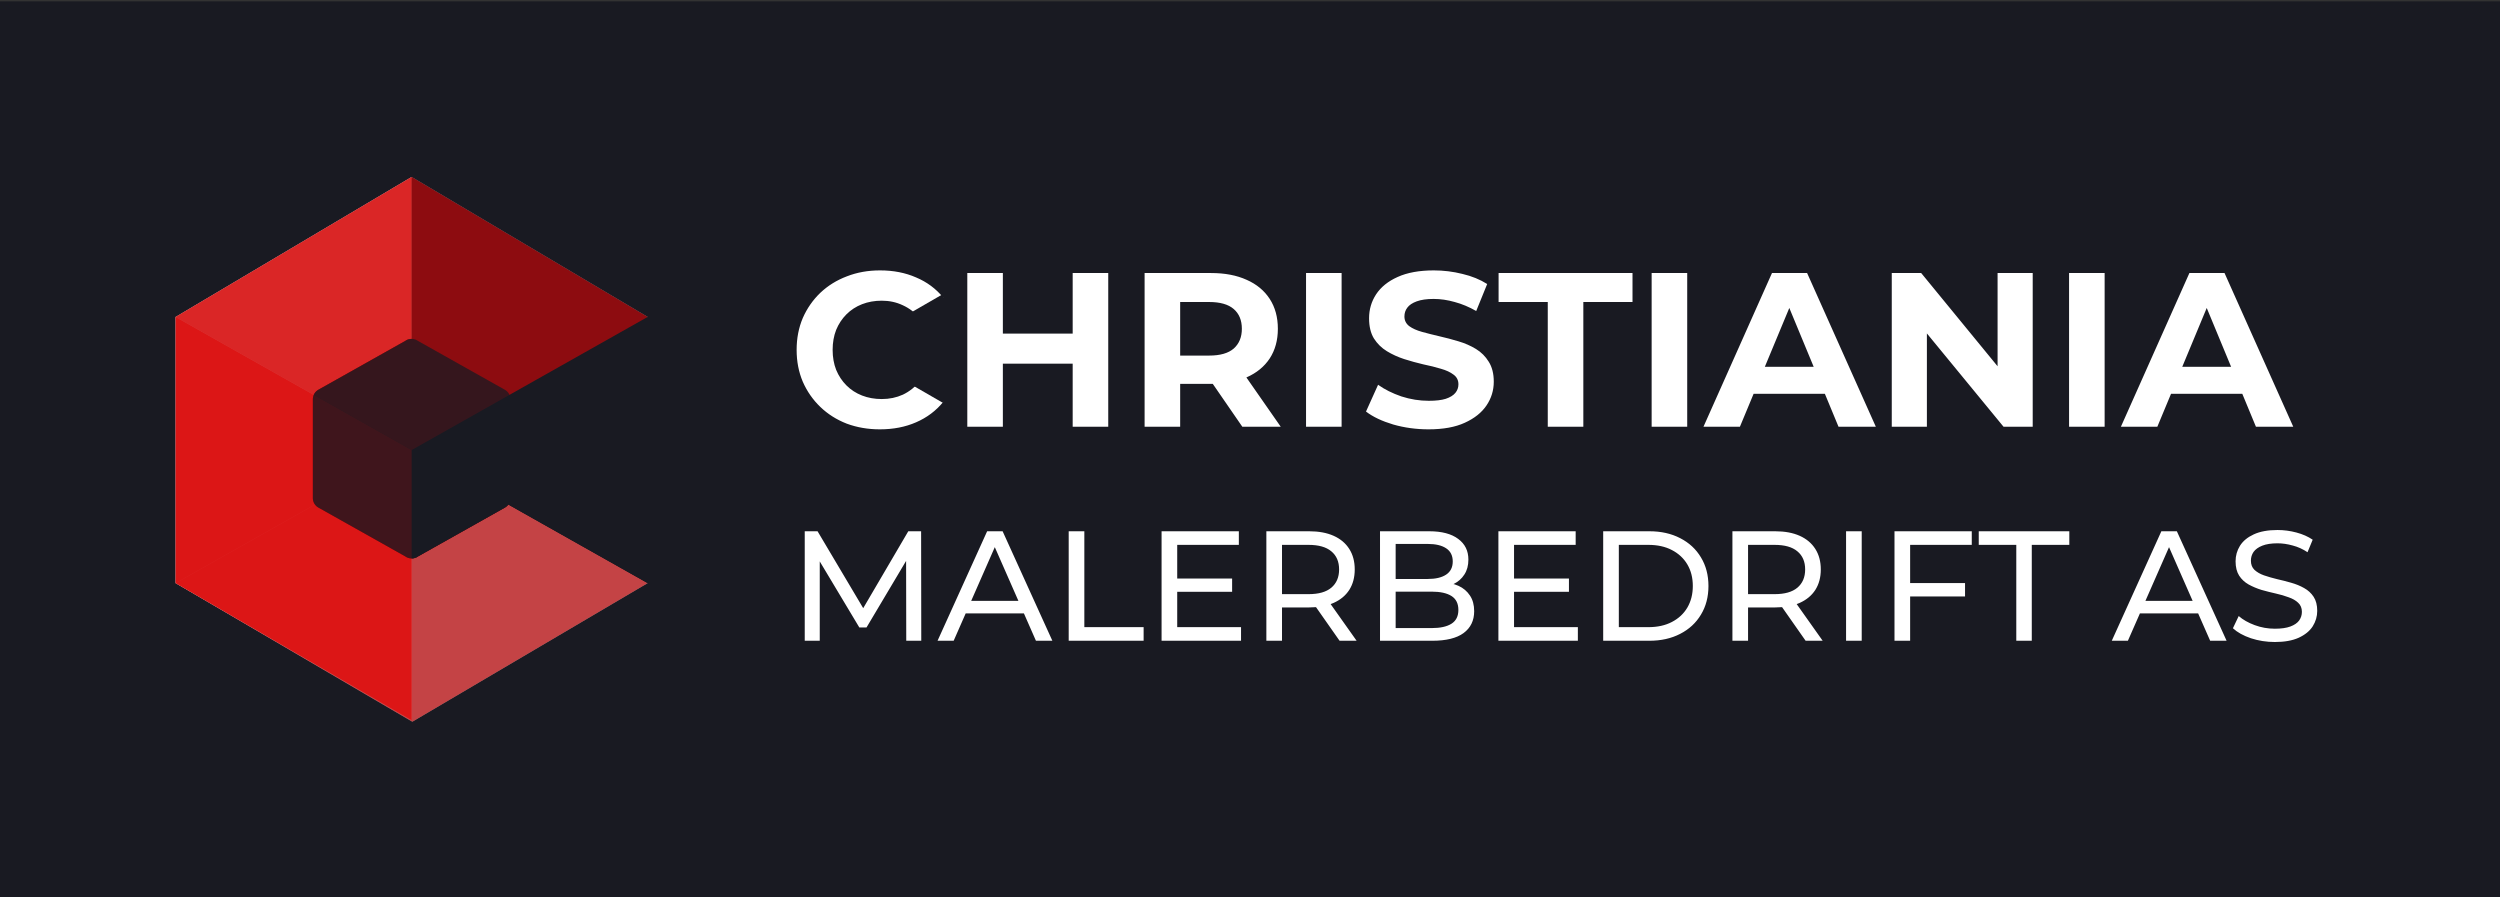
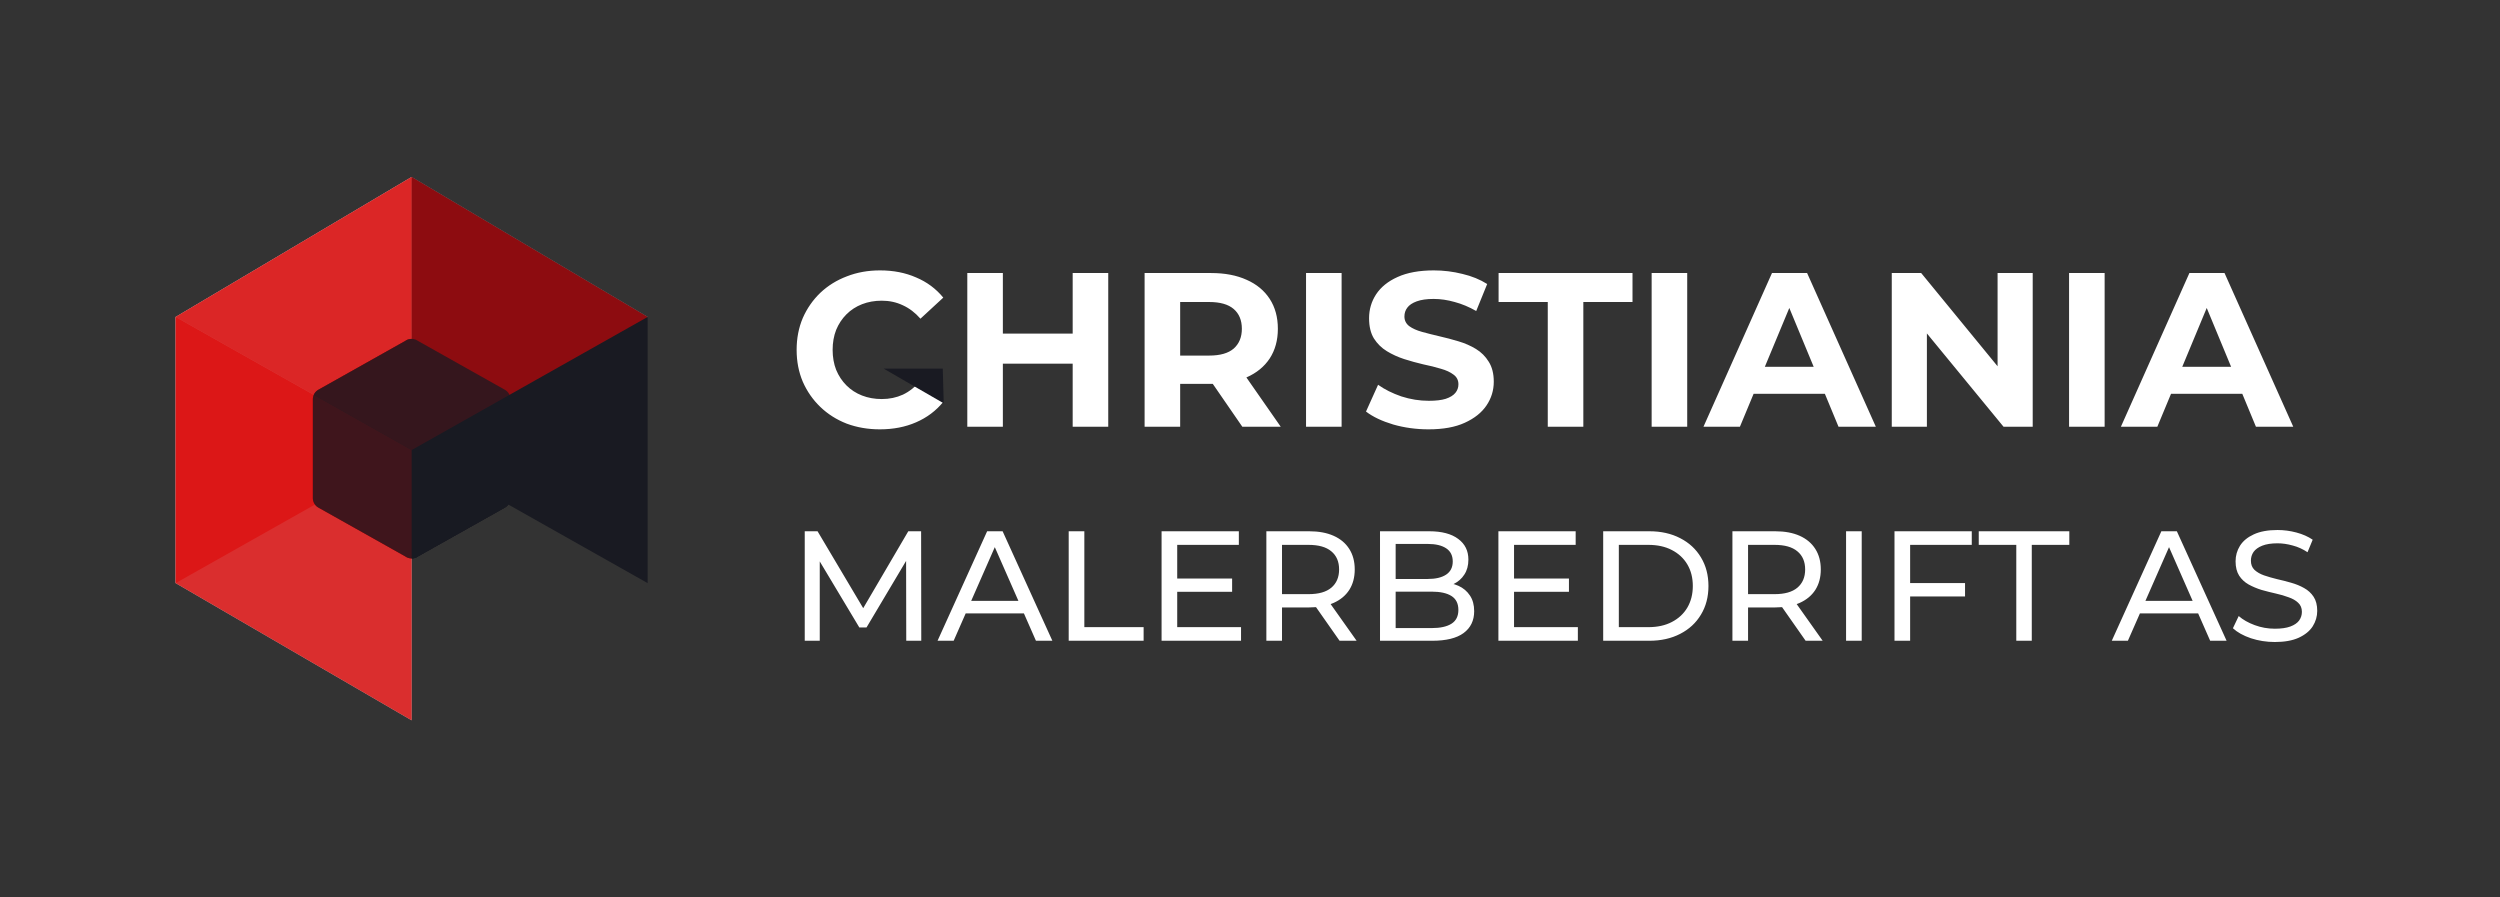
<svg xmlns="http://www.w3.org/2000/svg" width="911" height="327" viewBox="0 0 911 327" fill="none">
  <rect x="0" y="0" width="911" height="327" fill="#333333" stroke="none" />
-   <rect width="911" height="326.5" transform="translate(0 0.492)" fill="#191A22" />
  <path d="M320.612 156.452C316.292 156.452 312.265 155.759 308.532 154.372C304.852 152.932 301.652 150.906 298.932 148.292C296.212 145.679 294.079 142.612 292.532 139.092C291.039 135.572 290.292 131.706 290.292 127.492C290.292 123.279 291.039 119.412 292.532 115.892C294.079 112.372 296.212 109.306 298.932 106.692C301.705 104.079 304.932 102.079 308.612 100.692C312.292 99.252 316.319 98.532 320.692 98.532C325.545 98.532 329.919 99.385 333.812 101.092C337.759 102.746 341.065 105.199 343.732 108.452L335.412 116.132C333.492 113.946 331.359 112.319 329.012 111.252C326.665 110.132 324.105 109.572 321.332 109.572C318.719 109.572 316.319 109.999 314.132 110.852C311.945 111.706 310.052 112.932 308.452 114.532C306.852 116.132 305.599 118.026 304.692 120.212C303.839 122.399 303.412 124.826 303.412 127.492C303.412 130.159 303.839 132.586 304.692 134.772C305.599 136.959 306.852 138.852 308.452 140.452C310.052 142.052 311.945 143.279 314.132 144.132C316.319 144.986 318.719 145.412 321.332 145.412C324.105 145.412 326.665 144.879 329.012 143.812C331.359 142.692 333.492 141.012 335.412 138.772L343.732 146.452C341.065 149.706 337.759 152.186 333.812 153.892C329.919 155.599 325.519 156.452 320.612 156.452ZM390.884 99.492H403.844V155.492H390.884V99.492ZM365.444 155.492H352.484V99.492H365.444V155.492ZM391.844 132.532H364.484V121.572H391.844V132.532ZM417.093 155.492V99.492H441.333C446.346 99.492 450.666 100.319 454.293 101.972C457.92 103.572 460.72 105.892 462.693 108.932C464.666 111.972 465.653 115.599 465.653 119.812C465.653 123.972 464.666 127.572 462.693 130.612C460.72 133.599 457.92 135.892 454.293 137.492C450.666 139.092 446.346 139.892 441.333 139.892H424.293L430.053 134.212V155.492H417.093ZM452.693 155.492L438.693 135.172H452.533L466.693 155.492H452.693ZM430.053 135.652L424.293 129.572H440.613C444.613 129.572 447.6 128.719 449.573 127.012C451.546 125.252 452.533 122.852 452.533 119.812C452.533 116.719 451.546 114.319 449.573 112.612C447.6 110.906 444.613 110.052 440.613 110.052H424.293L430.053 103.892V135.652ZM475.921 155.492V99.492H488.881V155.492H475.921ZM520.571 156.452C516.091 156.452 511.798 155.866 507.691 154.692C503.585 153.466 500.278 151.892 497.771 149.972L502.171 140.212C504.571 141.919 507.398 143.332 510.651 144.452C513.958 145.519 517.291 146.052 520.651 146.052C523.211 146.052 525.265 145.812 526.811 145.332C528.411 144.799 529.585 144.079 530.331 143.172C531.078 142.266 531.451 141.226 531.451 140.052C531.451 138.559 530.865 137.386 529.691 136.532C528.518 135.626 526.971 134.906 525.051 134.372C523.131 133.786 520.998 133.252 518.651 132.772C516.358 132.239 514.038 131.599 511.691 130.852C509.398 130.106 507.291 129.146 505.371 127.972C503.451 126.799 501.878 125.252 500.651 123.332C499.478 121.412 498.891 118.959 498.891 115.972C498.891 112.772 499.745 109.866 501.451 107.252C503.211 104.586 505.825 102.479 509.291 100.932C512.811 99.332 517.211 98.532 522.491 98.532C526.011 98.532 529.478 98.959 532.891 99.812C536.305 100.612 539.318 101.839 541.931 103.492L537.931 113.332C535.318 111.839 532.705 110.746 530.091 110.052C527.478 109.306 524.918 108.932 522.411 108.932C519.905 108.932 517.851 109.226 516.251 109.812C514.651 110.399 513.505 111.172 512.811 112.132C512.118 113.039 511.771 114.106 511.771 115.332C511.771 116.772 512.358 117.946 513.531 118.852C514.705 119.706 516.251 120.399 518.171 120.932C520.091 121.466 522.198 121.999 524.491 122.532C526.838 123.066 529.158 123.679 531.451 124.372C533.798 125.066 535.931 125.999 537.851 127.172C539.771 128.346 541.318 129.892 542.491 131.812C543.718 133.732 544.331 136.159 544.331 139.092C544.331 142.239 543.451 145.119 541.691 147.732C539.931 150.346 537.291 152.452 533.771 154.052C530.305 155.652 525.905 156.452 520.571 156.452ZM564.006 155.492V110.052H546.086V99.492H594.886V110.052H576.966V155.492H564.006ZM601.859 155.492V99.492H614.819V155.492H601.859ZM620.749 155.492L645.709 99.492H658.509L683.549 155.492H669.949L649.469 106.052H654.589L634.029 155.492H620.749ZM633.229 143.492L636.669 133.652H665.469L668.989 143.492H633.229ZM689.359 155.492V99.492H700.079L733.119 139.812H727.919V99.492H740.719V155.492H730.079L696.959 115.172H702.159V155.492H689.359ZM753.968 155.492V99.492H766.928V155.492H753.968ZM772.858 155.492L797.818 99.492H810.618L835.658 155.492H822.058L801.578 106.052H806.698L786.138 155.492H772.858ZM785.338 143.492L788.778 133.652H817.578L821.098 143.492H785.338Z" fill="white" />
  <path d="M293.245 233.492V193.592H297.919L315.817 223.745H313.309L330.979 193.592H335.653L335.71 233.492H330.238L330.181 202.199H331.492L315.76 228.647H313.138L297.292 202.199H298.717V233.492H293.245ZM341.643 233.492L359.712 193.592H365.355L383.481 233.492H377.496L361.365 196.784H363.645L347.514 233.492H341.643ZM349.338 223.517L350.877 218.957H373.335L374.988 223.517H349.338ZM389.433 233.492V193.592H395.133V228.533H416.736V233.492H389.433ZM428.464 210.806H448.984V215.651H428.464V210.806ZM428.977 228.533H452.233V233.492H423.277V193.592H451.435V198.551H428.977V228.533ZM461.462 233.492V193.592H477.023C480.519 193.592 483.502 194.143 485.972 195.245C488.442 196.347 490.342 197.943 491.672 200.033C493.002 202.123 493.667 204.612 493.667 207.5C493.667 210.388 493.002 212.877 491.672 214.967C490.342 217.019 488.442 218.596 485.972 219.698C483.502 220.8 480.519 221.351 477.023 221.351H464.597L467.162 218.729V233.492H461.462ZM488.138 233.492L477.992 219.014H484.091L494.351 233.492H488.138ZM467.162 219.299L464.597 216.506H476.852C480.5 216.506 483.255 215.727 485.117 214.169C487.017 212.573 487.967 210.35 487.967 207.5C487.967 204.65 487.017 202.446 485.117 200.888C483.255 199.33 480.5 198.551 476.852 198.551H464.597L467.162 195.701V219.299ZM502.876 233.492V193.592H520.774C525.372 193.592 528.906 194.523 531.376 196.385C533.846 198.209 535.081 200.717 535.081 203.909C535.081 206.075 534.587 207.899 533.599 209.381C532.649 210.863 531.357 212.003 529.723 212.801C528.089 213.599 526.322 213.998 524.422 213.998L525.448 212.288C527.728 212.288 529.742 212.687 531.49 213.485C533.238 214.283 534.625 215.461 535.651 217.019C536.677 218.539 537.19 220.439 537.19 222.719C537.19 226.139 535.898 228.799 533.314 230.699C530.768 232.561 526.968 233.492 521.914 233.492H502.876ZM508.576 228.875H521.686C524.84 228.875 527.253 228.343 528.925 227.279C530.597 226.215 531.433 224.543 531.433 222.263C531.433 219.945 530.597 218.254 528.925 217.19C527.253 216.126 524.84 215.594 521.686 215.594H508.063V210.977H520.261C523.149 210.977 525.391 210.445 526.987 209.381C528.583 208.317 529.381 206.721 529.381 204.593C529.381 202.465 528.583 200.869 526.987 199.805C525.391 198.741 523.149 198.209 520.261 198.209H508.576V228.875ZM551.203 210.806H571.723V215.651H551.203V210.806ZM551.716 228.533H574.972V233.492H546.016V193.592H574.174V198.551H551.716V228.533ZM584.201 233.492V193.592H601.016C605.272 193.592 609.015 194.428 612.245 196.1C615.513 197.772 618.04 200.109 619.826 203.111C621.65 206.113 622.562 209.59 622.562 213.542C622.562 217.494 621.65 220.971 619.826 223.973C618.04 226.975 615.513 229.312 612.245 230.984C609.015 232.656 605.272 233.492 601.016 233.492H584.201ZM589.901 228.533H600.674C603.98 228.533 606.83 227.906 609.224 226.652C611.656 225.398 613.537 223.65 614.867 221.408C616.197 219.128 616.862 216.506 616.862 213.542C616.862 210.54 616.197 207.918 614.867 205.676C613.537 203.434 611.656 201.686 609.224 200.432C606.83 199.178 603.98 198.551 600.674 198.551H589.901V228.533ZM631.293 233.492V193.592H646.854C650.35 193.592 653.333 194.143 655.803 195.245C658.273 196.347 660.173 197.943 661.503 200.033C662.833 202.123 663.498 204.612 663.498 207.5C663.498 210.388 662.833 212.877 661.503 214.967C660.173 217.019 658.273 218.596 655.803 219.698C653.333 220.8 650.35 221.351 646.854 221.351H634.428L636.993 218.729V233.492H631.293ZM657.969 233.492L647.823 219.014H653.922L664.182 233.492H657.969ZM636.993 219.299L634.428 216.506H646.683C650.331 216.506 653.086 215.727 654.948 214.169C656.848 212.573 657.798 210.35 657.798 207.5C657.798 204.65 656.848 202.446 654.948 200.888C653.086 199.33 650.331 198.551 646.683 198.551H634.428L636.993 195.701V219.299ZM672.707 233.492V193.592H678.407V233.492H672.707ZM695.483 212.459H716.06V217.361H695.483V212.459ZM696.053 233.492H690.353V193.592H718.511V198.551H696.053V233.492ZM734.736 233.492V198.551H721.056V193.592H754.059V198.551H740.379V233.492H734.736ZM769.532 233.492L787.601 193.592H793.244L811.37 233.492H805.385L789.254 196.784H791.534L775.403 233.492H769.532ZM777.227 223.517L778.766 218.957H801.224L802.877 223.517H777.227ZM828.95 233.948C825.91 233.948 823.003 233.492 820.229 232.58C817.455 231.63 815.27 230.414 813.674 228.932L815.783 224.486C817.303 225.816 819.241 226.918 821.597 227.792C823.953 228.666 826.404 229.103 828.95 229.103C831.268 229.103 833.149 228.837 834.593 228.305C836.037 227.773 837.101 227.051 837.785 226.139C838.469 225.189 838.811 224.125 838.811 222.947C838.811 221.579 838.355 220.477 837.443 219.641C836.569 218.805 835.41 218.14 833.966 217.646C832.56 217.114 831.002 216.658 829.292 216.278C827.582 215.898 825.853 215.461 824.105 214.967C822.395 214.435 820.818 213.77 819.374 212.972C817.968 212.174 816.828 211.11 815.954 209.78C815.08 208.412 814.643 206.664 814.643 204.536C814.643 202.484 815.175 200.603 816.239 198.893C817.341 197.145 819.013 195.758 821.255 194.732C823.535 193.668 826.423 193.136 829.919 193.136C832.237 193.136 834.536 193.44 836.816 194.048C839.096 194.656 841.072 195.53 842.744 196.67L840.863 201.23C839.153 200.09 837.348 199.273 835.448 198.779C833.548 198.247 831.705 197.981 829.919 197.981C827.677 197.981 825.834 198.266 824.39 198.836C822.946 199.406 821.882 200.166 821.198 201.116C820.552 202.066 820.229 203.13 820.229 204.308C820.229 205.714 820.666 206.835 821.54 207.671C822.452 208.507 823.611 209.172 825.017 209.666C826.461 210.16 828.038 210.616 829.748 211.034C831.458 211.414 833.168 211.851 834.878 212.345C836.626 212.839 838.203 213.485 839.609 214.283C841.053 215.081 842.212 216.145 843.086 217.475C843.96 218.805 844.397 220.515 844.397 222.605C844.397 224.619 843.846 226.5 842.744 228.248C841.642 229.958 839.932 231.345 837.614 232.409C835.334 233.435 832.446 233.948 828.95 233.948Z" fill="white" />
-   <path d="M322 119.641L343.895 107L343.546 119.641L322 119.641Z" fill="#191A22" />
  <path d="M322 134.33L343.895 146.971L343.546 134.33L322 134.33Z" fill="#191A22" />
-   <path d="M150.251 262.992L236 212.492L150 163.992L64 212.492L150.251 262.992Z" fill="white" fill-opacity="0.6" />
  <path d="M64 115.492L150 64.492V163.992L64 212.492V115.492Z" fill="white" fill-opacity="0.6" />
-   <path d="M236 115.492L150 64.492V163.992L236 212.492V115.492Z" fill="#191A22" />
  <path d="M186 181.492C186 183.012 185.16 184.332 183.88 185.012L152.28 202.772C151.64 203.252 150.84 203.492 150 203.492C149.16 203.492 148.36 203.252 147.72 202.772L116.12 185.012C115.478 184.676 114.942 184.169 114.568 183.549C114.194 182.928 113.998 182.217 114 181.492V145.492C114 143.972 114.84 142.652 116.12 141.972L147.72 124.212C148.36 123.732 149.16 123.492 150 123.492C150.84 123.492 151.64 123.732 152.28 124.212L183.88 141.972C185.16 142.652 186 143.972 186 145.492V181.492Z" fill="#191A22" />
  <path d="M150 64.492L236 115.492L150 163.992L64 115.492L150 64.492Z" fill="white" fill-opacity="0.6" />
  <path d="M64 115.492L150 163.992V262.492L64 212.492V115.492Z" fill="white" fill-opacity="0.8" />
  <path d="M186 181.492C186 183.012 185.16 184.332 183.88 185.012L152.28 202.772C151.64 203.252 150.84 203.492 150 203.492C149.16 203.492 148.36 203.252 147.72 202.772L116.12 185.012C115.478 184.676 114.942 184.169 114.568 183.549C114.194 182.928 113.998 182.217 114 181.492V145.492C114 143.972 114.84 142.652 116.12 141.972L147.72 124.212C148.36 123.732 149.16 123.492 150 123.492C150.84 123.492 151.64 123.732 152.28 124.212L183.88 141.972C185.16 142.652 186 143.972 186 145.492V181.492Z" fill="#191A22" fill-opacity="0.75" />
-   <path d="M150.251 262.992L236 212.492L150 163.992L64 212.492L150.251 262.992Z" fill="#DB0404" fill-opacity="0.6" />
  <path d="M64 115.492L150 64.492V163.992L64 212.492V115.492Z" fill="#DB0404" fill-opacity="0.6" />
  <path d="M236 115.492L150 64.492V163.992L236 212.492V115.492Z" fill="#191A22" />
  <path d="M186 181.492C186 183.012 185.16 184.332 183.88 185.012L152.28 202.772C151.64 203.252 150.84 203.492 150 203.492C149.16 203.492 148.36 203.252 147.72 202.772L116.12 185.012C115.478 184.676 114.942 184.169 114.568 183.549C114.194 182.928 113.998 182.217 114 181.492V145.492C114 143.972 114.84 142.652 116.12 141.972L147.72 124.212C148.36 123.732 149.16 123.492 150 123.492C150.84 123.492 151.64 123.732 152.28 124.212L183.88 141.972C185.16 142.652 186 143.972 186 145.492V181.492Z" fill="#191A22" />
  <path d="M150 64.492L236 115.492L150 163.992L64 115.492L150 64.492Z" fill="#DB0404" fill-opacity="0.6" />
  <path d="M64 115.492L150 163.992V262.492L64 212.492V115.492Z" fill="#DB0404" fill-opacity="0.8" />
  <path d="M186 181.492C186 183.012 185.16 184.332 183.88 185.012L152.28 202.772C151.64 203.252 150.84 203.492 150 203.492C149.16 203.492 148.36 203.252 147.72 202.772L116.12 185.012C115.478 184.676 114.942 184.169 114.568 183.549C114.194 182.928 113.998 182.217 114 181.492V145.492C114 143.972 114.84 142.652 116.12 141.972L147.72 124.212C148.36 123.732 149.16 123.492 150 123.492C150.84 123.492 151.64 123.732 152.28 124.212L183.88 141.972C185.16 142.652 186 143.972 186 145.492V181.492Z" fill="#191A22" fill-opacity="0.75" />
</svg>